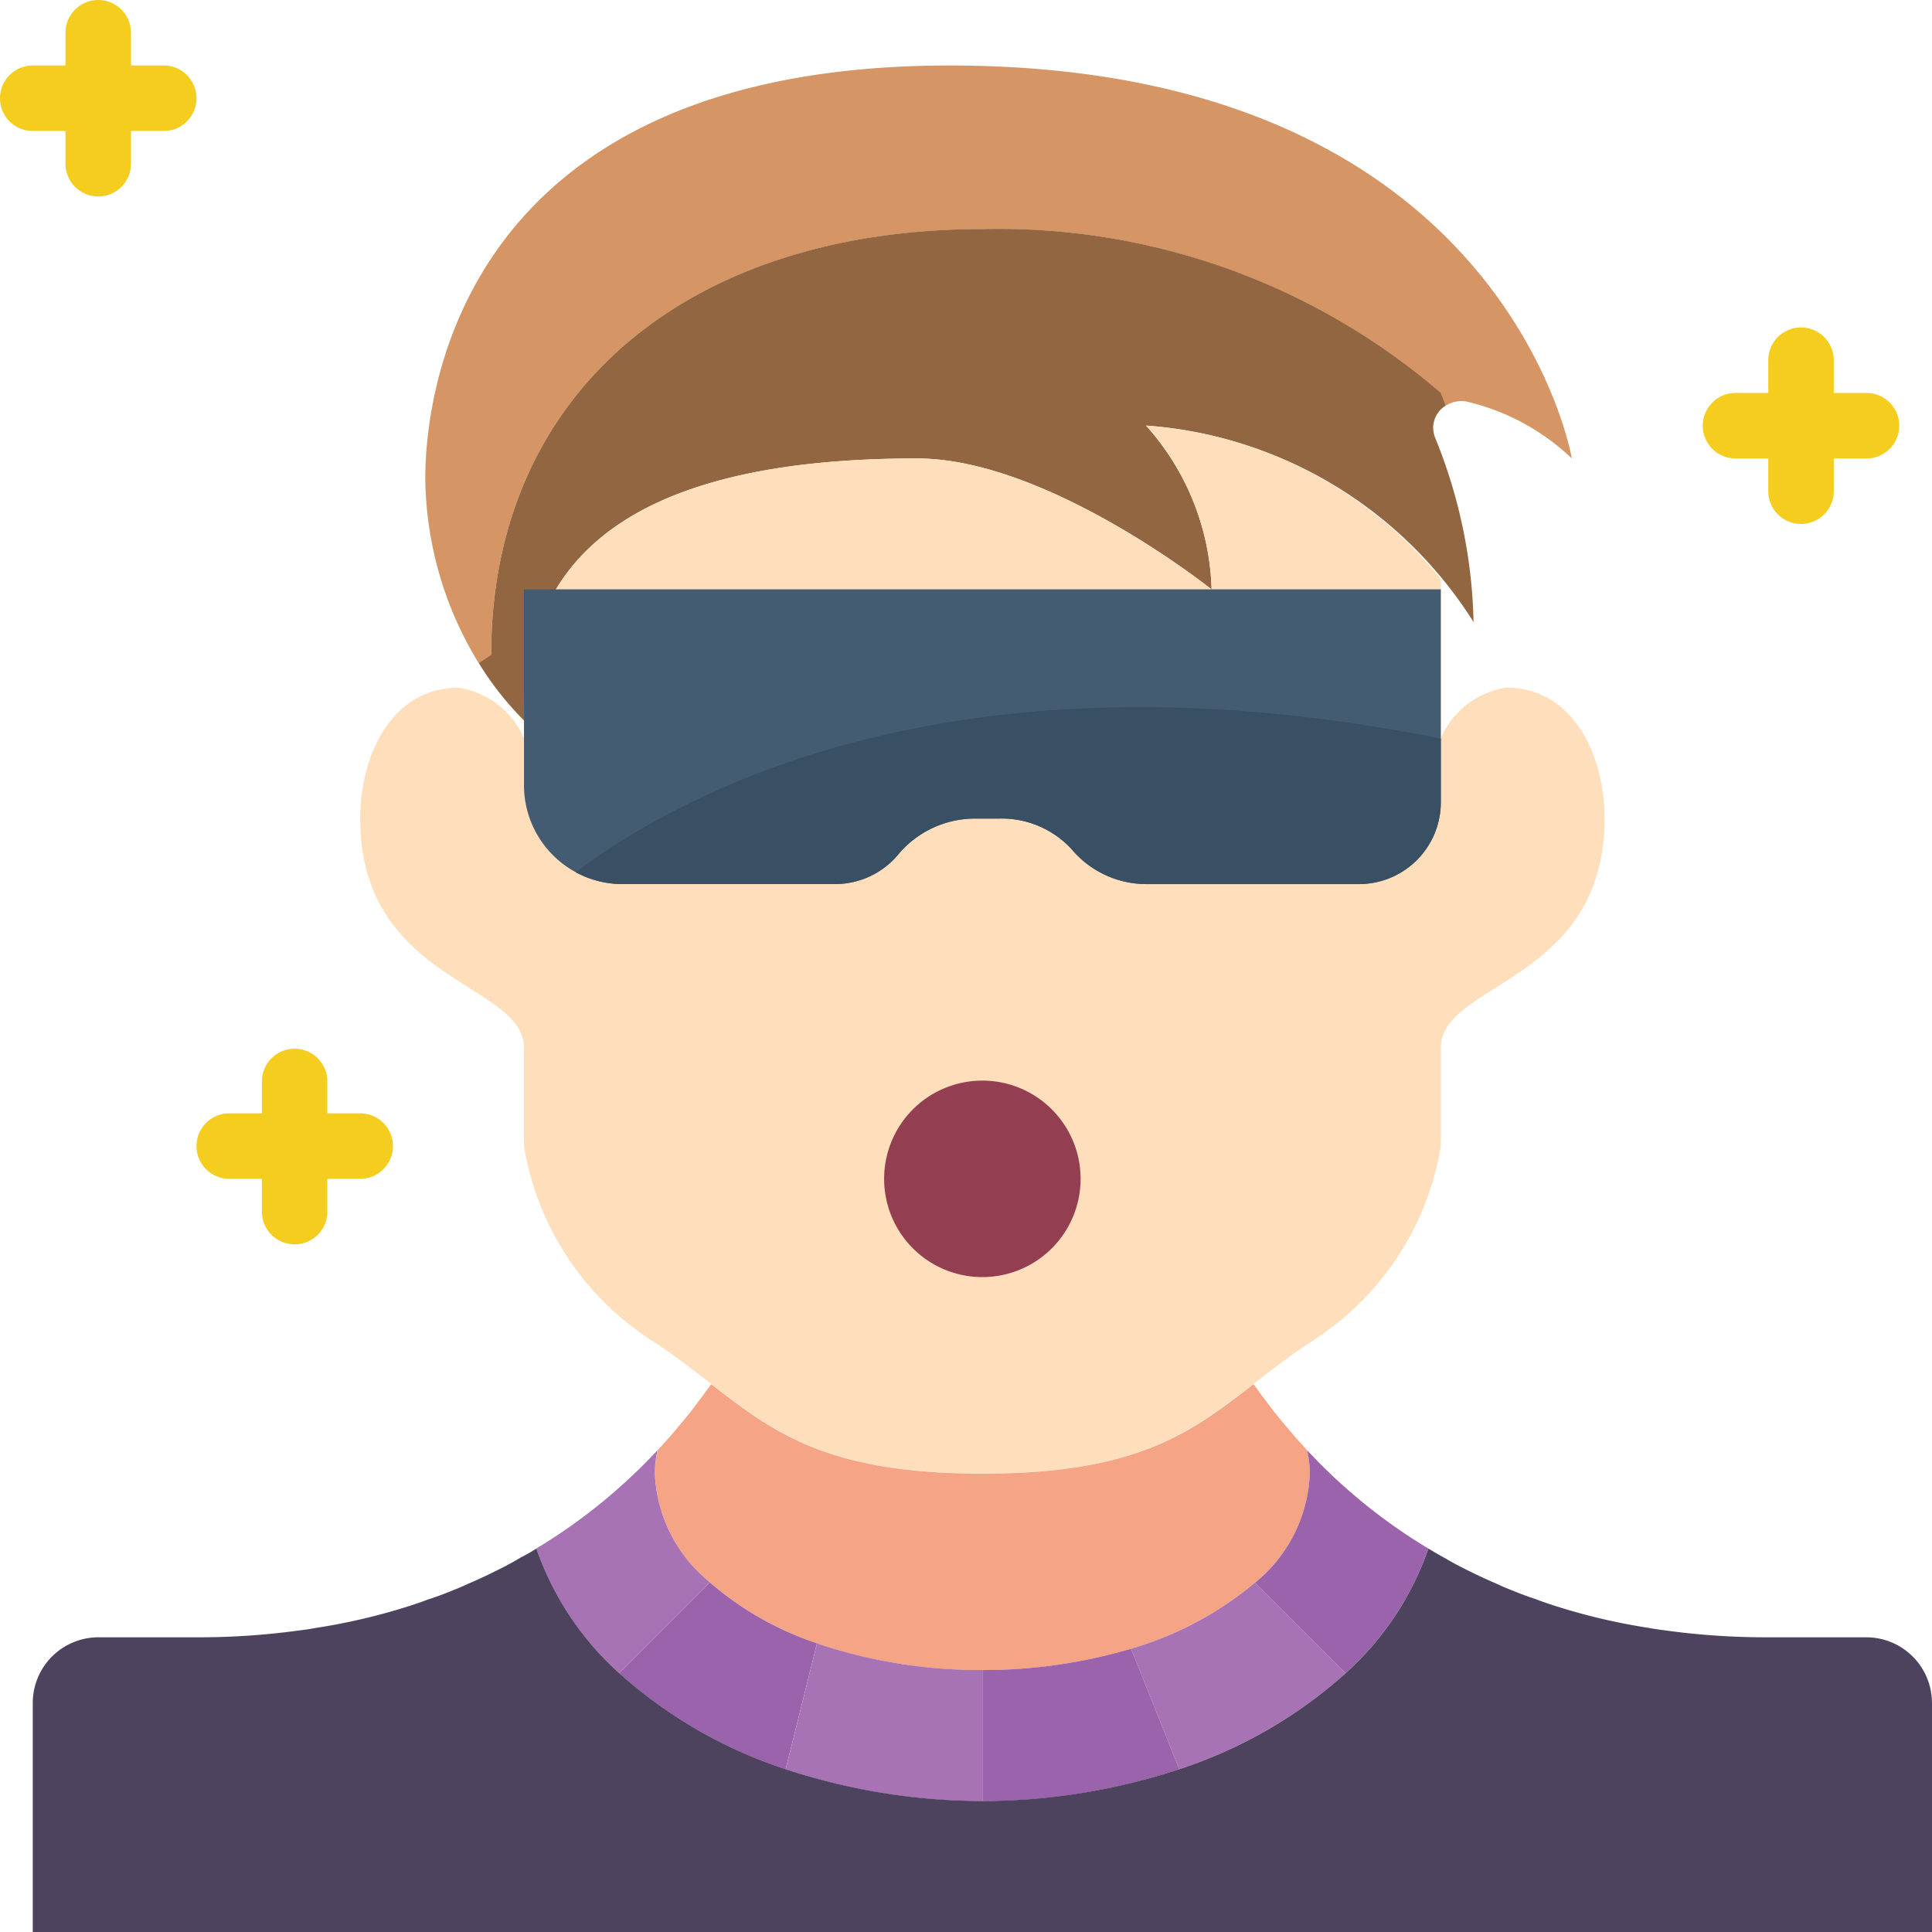
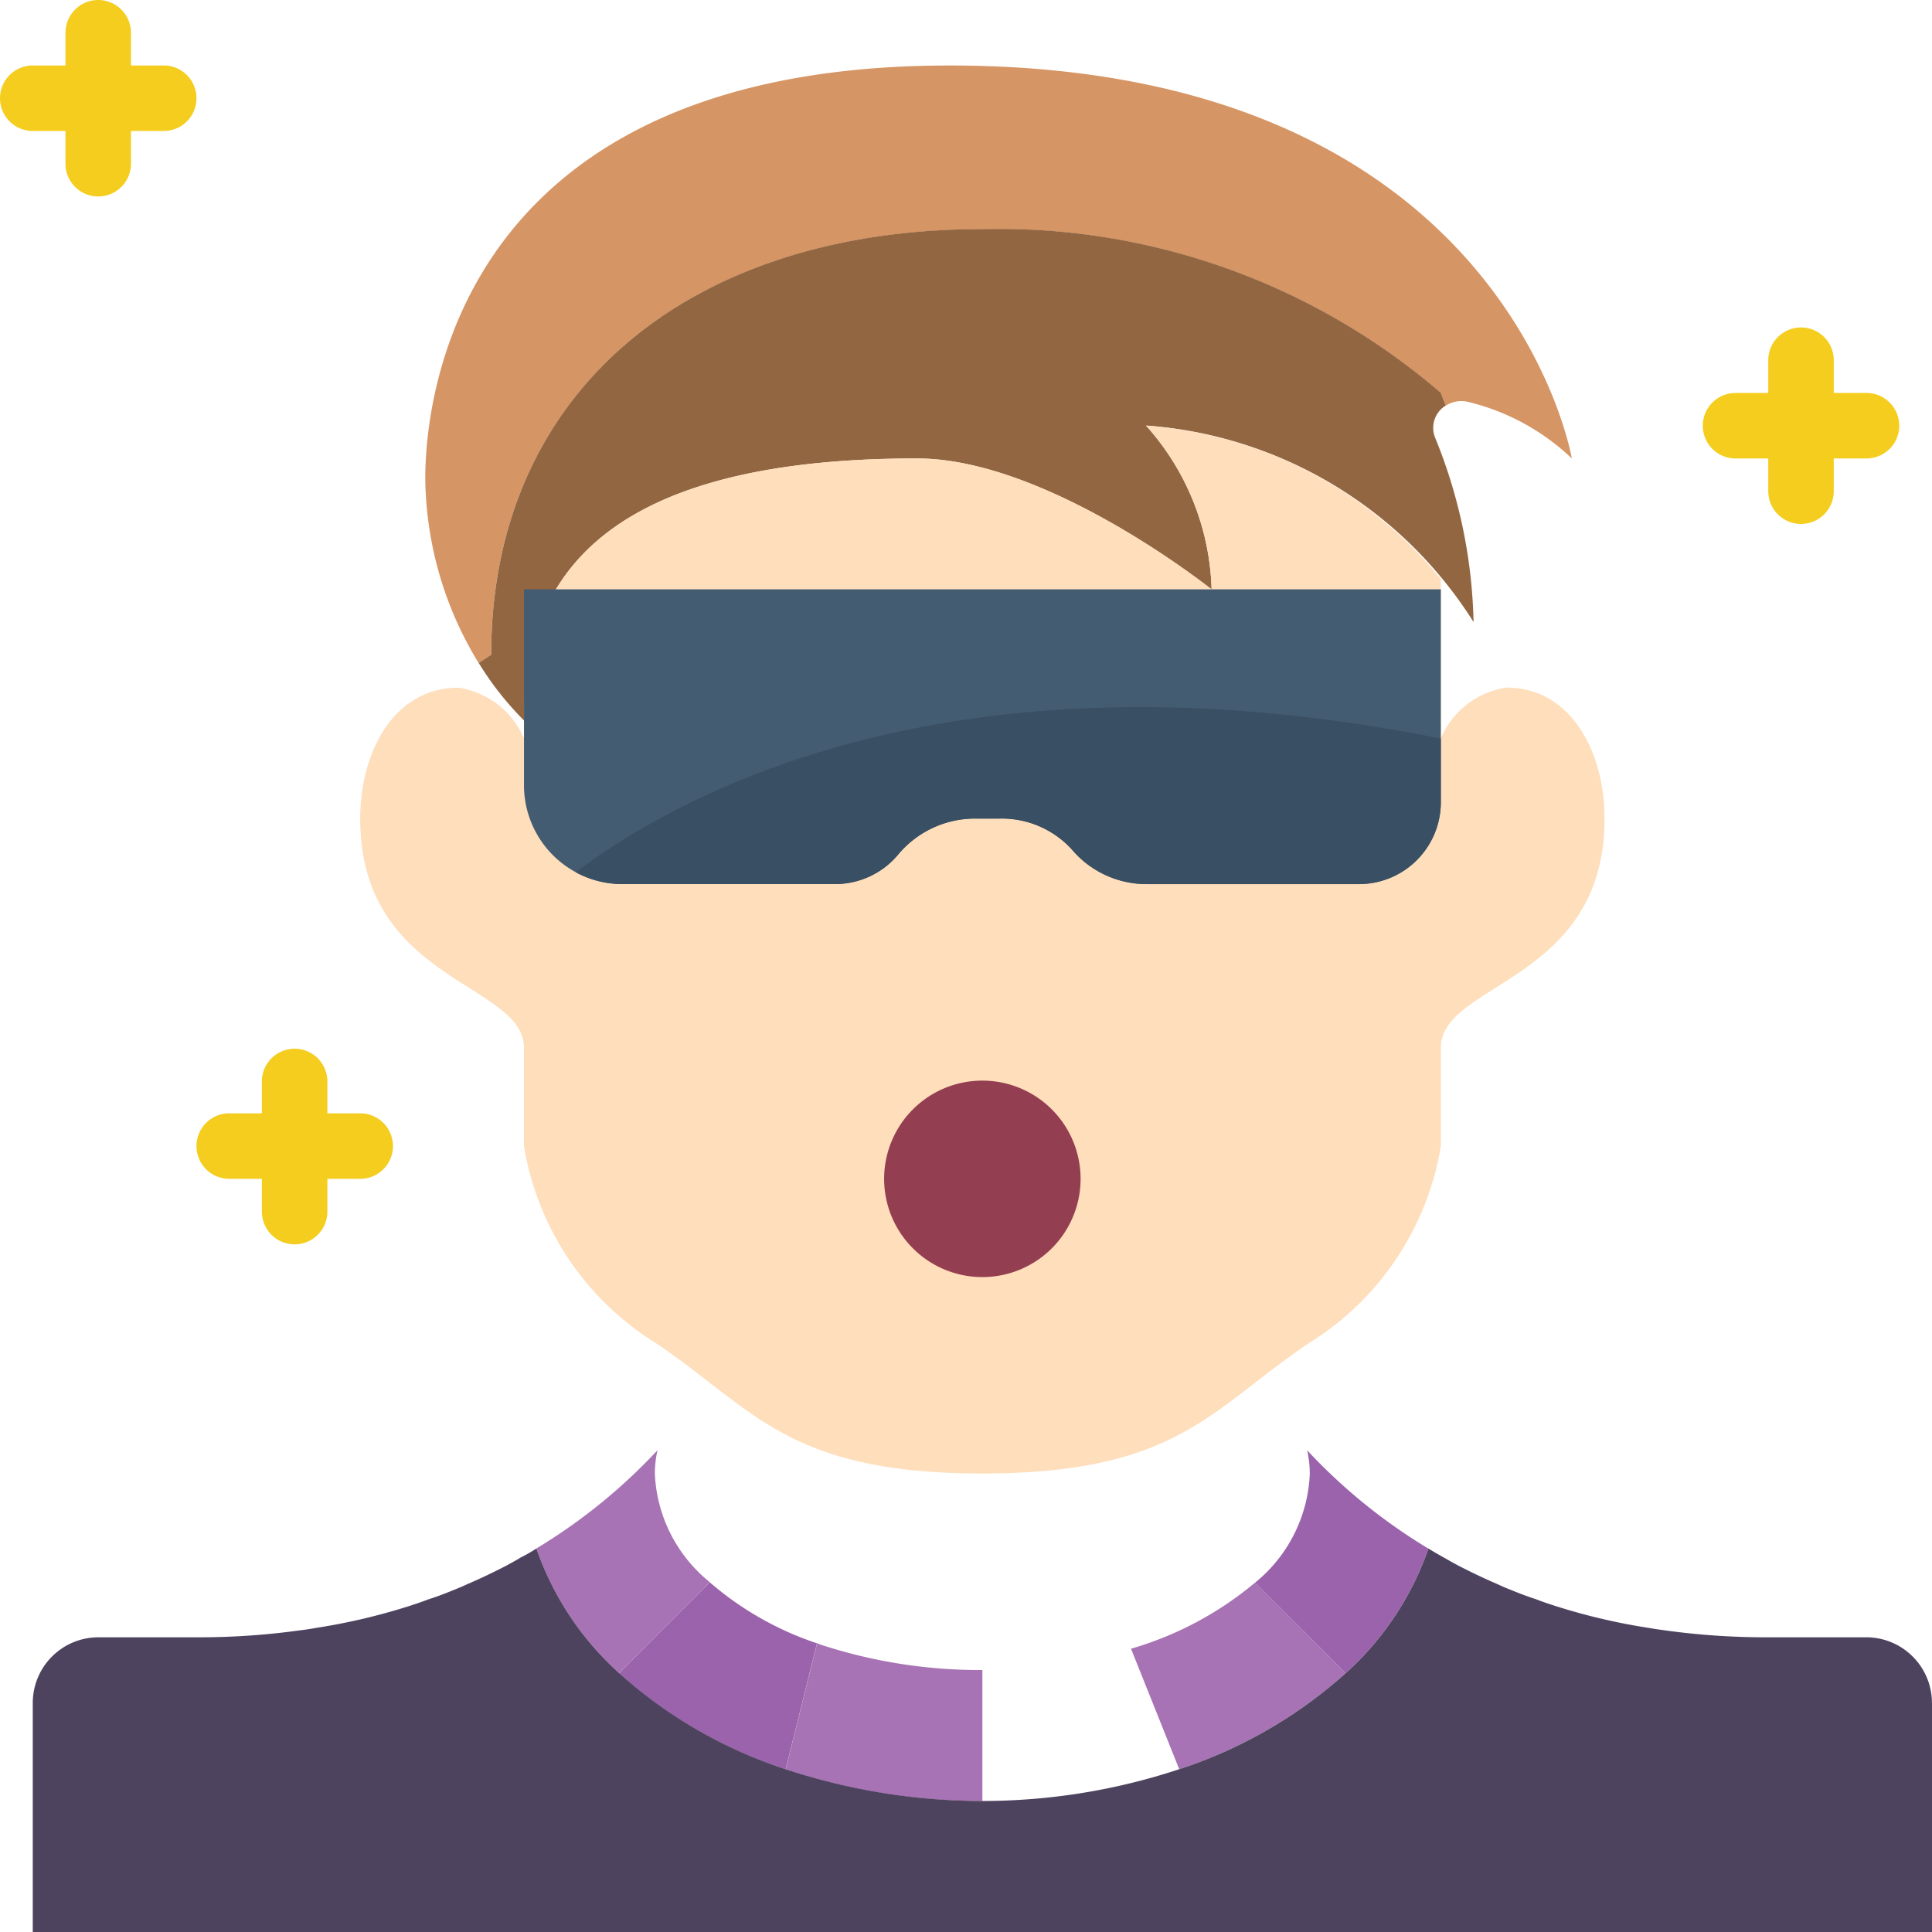
<svg xmlns="http://www.w3.org/2000/svg" id="Lifelike_Experiences" data-name="Lifelike Experiences" width="81.5" height="81.5" viewBox="0 0 81.5 81.5">
  <path id="Path_149800" data-name="Path 149800" d="M161.079,33.932a9.58,9.58,0,0,0-4.338-2.376,1.21,1.21,0,0,0-.981.152l-.207-.538a28.6,28.6,0,0,0-19.339-6.907c-12.432,0-20.721,6.907-20.721,17.958l-.525.346a15.168,15.168,0,0,1-2.238-7.253s-1.381-17.958,22.1-17.958S161.08,33.932,161.08,33.932Zm0,0" transform="translate(-94.774 -14.593)" fill="#d69564" />
  <path id="Path_149801" data-name="Path 149801" d="M155.023,68.99a10.788,10.788,0,0,1,2.763,6.907s-6.907-5.525-12.432-5.525c-13.814,0-16.576,5.525-16.576,11.051A13.187,13.187,0,0,1,126.87,79l.525-.346c0-11.051,8.289-17.958,20.721-17.958a28.6,28.6,0,0,1,19.339,6.907l.207.538a1.1,1.1,0,0,0-.442,1.367,21.7,21.7,0,0,1,1.616,7.764,17.845,17.845,0,0,0-13.813-8.289Zm0,0" transform="translate(-106.675 -51.032)" fill="#936642" />
  <path id="Path_149802" data-name="Path 149802" d="M143.8,123.863A3.579,3.579,0,0,0,141.042,126V119.28a17.653,17.653,0,0,0-12.432-6.468,10.789,10.789,0,0,1,2.763,6.907s-6.907-5.525-12.432-5.525c-13.814,0-16.576,5.525-16.576,11.051V126a3.58,3.58,0,0,0-2.763-2.134c-2.763,0-4.144,2.763-4.144,5.525,0,6.907,6.907,6.907,6.907,9.67V143.2a12.075,12.075,0,0,0,5.525,8.288c4.144,2.763,5.525,5.525,13.814,5.525s9.67-2.763,13.813-5.525a12.074,12.074,0,0,0,5.526-8.288v-4.144c0-2.763,6.906-2.763,6.906-9.67,0-2.763-1.381-5.525-4.144-5.525Zm0,0" transform="translate(-80.262 -94.855)" fill="#fedebb" />
  <path id="Path_149803" data-name="Path 149803" d="M177.526,156.2v8.979a3.453,3.453,0,0,1-3.453,3.453h-8.965a4.119,4.119,0,0,1-3.149-1.464,4.007,4.007,0,0,0-3.053-1.3h-1.078a4.222,4.222,0,0,0-3.218,1.547,3.463,3.463,0,0,1-2.638,1.216h-8.965a4.112,4.112,0,0,1-1.975-.5,4.17,4.17,0,0,1-2.182-3.66V156.2Zm0,0" transform="translate(-116.746 -131.339)" fill="#445c71" />
  <path id="Path_149804" data-name="Path 149804" d="M242.592,290.515a4.144,4.144,0,1,1-4.144-4.144A4.144,4.144,0,0,1,242.592,290.515Zm0,0" transform="translate(-197.008 -240.786)" fill="#943f51" />
  <g id="Group_122794" data-name="Group 122794" transform="translate(0 0)">
    <path id="Path_149805" data-name="Path 149805" d="M469.991,95.07a1.382,1.382,0,0,1-1.382-1.382V88.163a1.381,1.381,0,0,1,2.763,0v5.525A1.381,1.381,0,0,1,469.991,95.07Zm0,0" transform="translate(-394.016 -72.968)" fill="#f4cd1e" />
    <path id="Path_149806" data-name="Path 149806" d="M458.161,106.9h-5.525a1.381,1.381,0,1,1,0-2.763h5.525a1.381,1.381,0,0,1,0,2.763Zm0,0" transform="translate(-379.424 -87.56)" fill="#f4cd1e" />
    <path id="Path_149807" data-name="Path 149807" d="M18.737,8.288a1.381,1.381,0,0,1-1.382-1.381V1.382a1.381,1.381,0,1,1,2.763,0V6.907A1.381,1.381,0,0,1,18.737,8.288Zm0,0" transform="translate(-14.593 0)" fill="#f4cd1e" />
    <path id="Path_149808" data-name="Path 149808" d="M6.907,20.118H1.382a1.381,1.381,0,1,1,0-2.763H6.907a1.381,1.381,0,0,1,0,2.763Zm0,0" transform="translate(0 -14.593)" fill="#f4cd1e" />
    <path id="Path_149809" data-name="Path 149809" d="M70.8,285.984a1.381,1.381,0,0,1-1.382-1.381v-5.526a1.382,1.382,0,0,1,2.763,0V284.6A1.381,1.381,0,0,1,70.8,285.984Zm0,0" transform="translate(-58.371 -233.492)" fill="#f4cd1e" />
    <path id="Path_149810" data-name="Path 149810" d="M58.973,297.813H53.448a1.381,1.381,0,1,1,0-2.763h5.525a1.381,1.381,0,1,1,0,2.763Zm0,0" transform="translate(-43.778 -248.085)" fill="#f4cd1e" />
  </g>
-   <path id="Path_149811" data-name="Path 149811" d="M201.186,370.588a6.243,6.243,0,0,1-2.307,4.6,14.367,14.367,0,0,1-5.235,2.791,21.917,21.917,0,0,1-6.271.9,21.566,21.566,0,0,1-6.589-.995,3.244,3.244,0,0,1-.387-.138,13.317,13.317,0,0,1-4.517-2.569,6.219,6.219,0,0,1-2.321-4.586,4.648,4.648,0,0,1,.111-.981c.29-.318.566-.622.815-.926.359-.414.677-.815.967-1.216.069-.083.138-.179.207-.276.1-.124.18-.249.276-.373.166.124.318.249.484.373,2.472,1.893,4.834,3.4,10.954,3.4s8.481-1.505,10.954-3.4c.165-.124.318-.249.483-.373.1.124.18.249.277.373.069.1.138.193.207.276.29.4.608.8.967,1.216.249.3.525.608.815.926a4.649,4.649,0,0,1,.11.981Zm0,0" transform="translate(-145.932 -308.427)" fill="#f5a585" />
  <path id="Path_149812" data-name="Path 149812" d="M149.466,389.914l-3.7,3.7-.124.138a12.642,12.642,0,0,1-3.5-5.263,23.639,23.639,0,0,0,5.111-4.144,4.648,4.648,0,0,0-.111.981A6.219,6.219,0,0,0,149.466,389.914Zm0,0" transform="translate(-119.518 -323.167)" fill="#a773b4" />
  <path id="Path_149813" data-name="Path 149813" d="M172.445,421.89l-1.313,5.277-.014.042a19.618,19.618,0,0,1-7.017-4.047l.124-.138,3.7-3.7a13.318,13.318,0,0,0,4.517,2.569Zm0,0" transform="translate(-137.98 -352.573)" fill="#9c63ad" />
  <path id="Path_149814" data-name="Path 149814" d="M216.486,436.594v5.525a25.824,25.824,0,0,1-8.3-1.34l.014-.042,1.313-5.277a3.249,3.249,0,0,0,.387.138,21.568,21.568,0,0,0,6.589.995Zm0,0" transform="translate(-175.045 -366.144)" fill="#a773b4" />
-   <path id="Path_149815" data-name="Path 149815" d="M268.641,442.021a25.823,25.823,0,0,1-8.3,1.34v-5.525a21.918,21.918,0,0,0,6.271-.9l2.017,5.042Zm0,0" transform="translate(-218.899 -367.386)" fill="#9c63ad" />
  <path id="Path_149816" data-name="Path 149816" d="M308.786,423.232a19.62,19.62,0,0,1-7.018,4.047l-.014-.042-2.017-5.042a14.368,14.368,0,0,0,5.235-2.791l3.688,3.689Zm0,0" transform="translate(-252.026 -352.645)" fill="#a773b4" />
  <path id="Path_149817" data-name="Path 149817" d="M339.932,388.492a12.635,12.635,0,0,1-3.495,5.263l-.124-.138-3.689-3.688a6.243,6.243,0,0,0,2.307-4.6,4.647,4.647,0,0,0-.11-.981,23.636,23.636,0,0,0,5.111,4.144Zm0,0" transform="translate(-279.678 -323.167)" fill="#9c63ad" />
  <path id="Path_149818" data-name="Path 149818" d="M88.8,416.889v9.67H8.68v-9.67a2.771,2.771,0,0,1,2.763-2.763h4.144a30.847,30.847,0,0,0,4.338-.29c.221-.027.442-.055.663-.1a25.974,25.974,0,0,0,4.048-.953c.248-.083.5-.166.746-.262.4-.124.774-.276,1.147-.428.18-.069.359-.152.539-.234.552-.235,1.091-.5,1.6-.76.193-.111.387-.207.58-.331a6.734,6.734,0,0,0,.677-.387,12.641,12.641,0,0,0,3.5,5.263,19.617,19.617,0,0,0,7.017,4.047,26.382,26.382,0,0,0,16.6,0,19.619,19.619,0,0,0,7.018-4.047,12.634,12.634,0,0,0,3.494-5.263c.221.138.442.262.663.387.193.11.387.221.594.331.511.262,1.05.525,1.6.76.18.083.359.165.538.234.373.152.746.3,1.147.428.249.1.5.18.746.262a25.966,25.966,0,0,0,4.047.953c.221.042.442.069.663.1a30.845,30.845,0,0,0,4.337.29h4.144a2.771,2.771,0,0,1,2.763,2.763Zm0,0" transform="translate(-7.298 -345.058)" fill="#4e435f" />
  <path id="Path_149819" data-name="Path 149819" d="M189.054,188.754v2.68a3.453,3.453,0,0,1-3.453,3.453h-8.965a4.119,4.119,0,0,1-3.149-1.464,4.007,4.007,0,0,0-3.053-1.3h-1.078a4.222,4.222,0,0,0-3.218,1.547,3.463,3.463,0,0,1-2.638,1.216h-8.965a4.112,4.112,0,0,1-1.975-.5c4.489-3.384,16.121-9.724,36.5-5.636Zm0,0" transform="translate(-128.274 -157.591)" fill="#394f63" />
</svg>